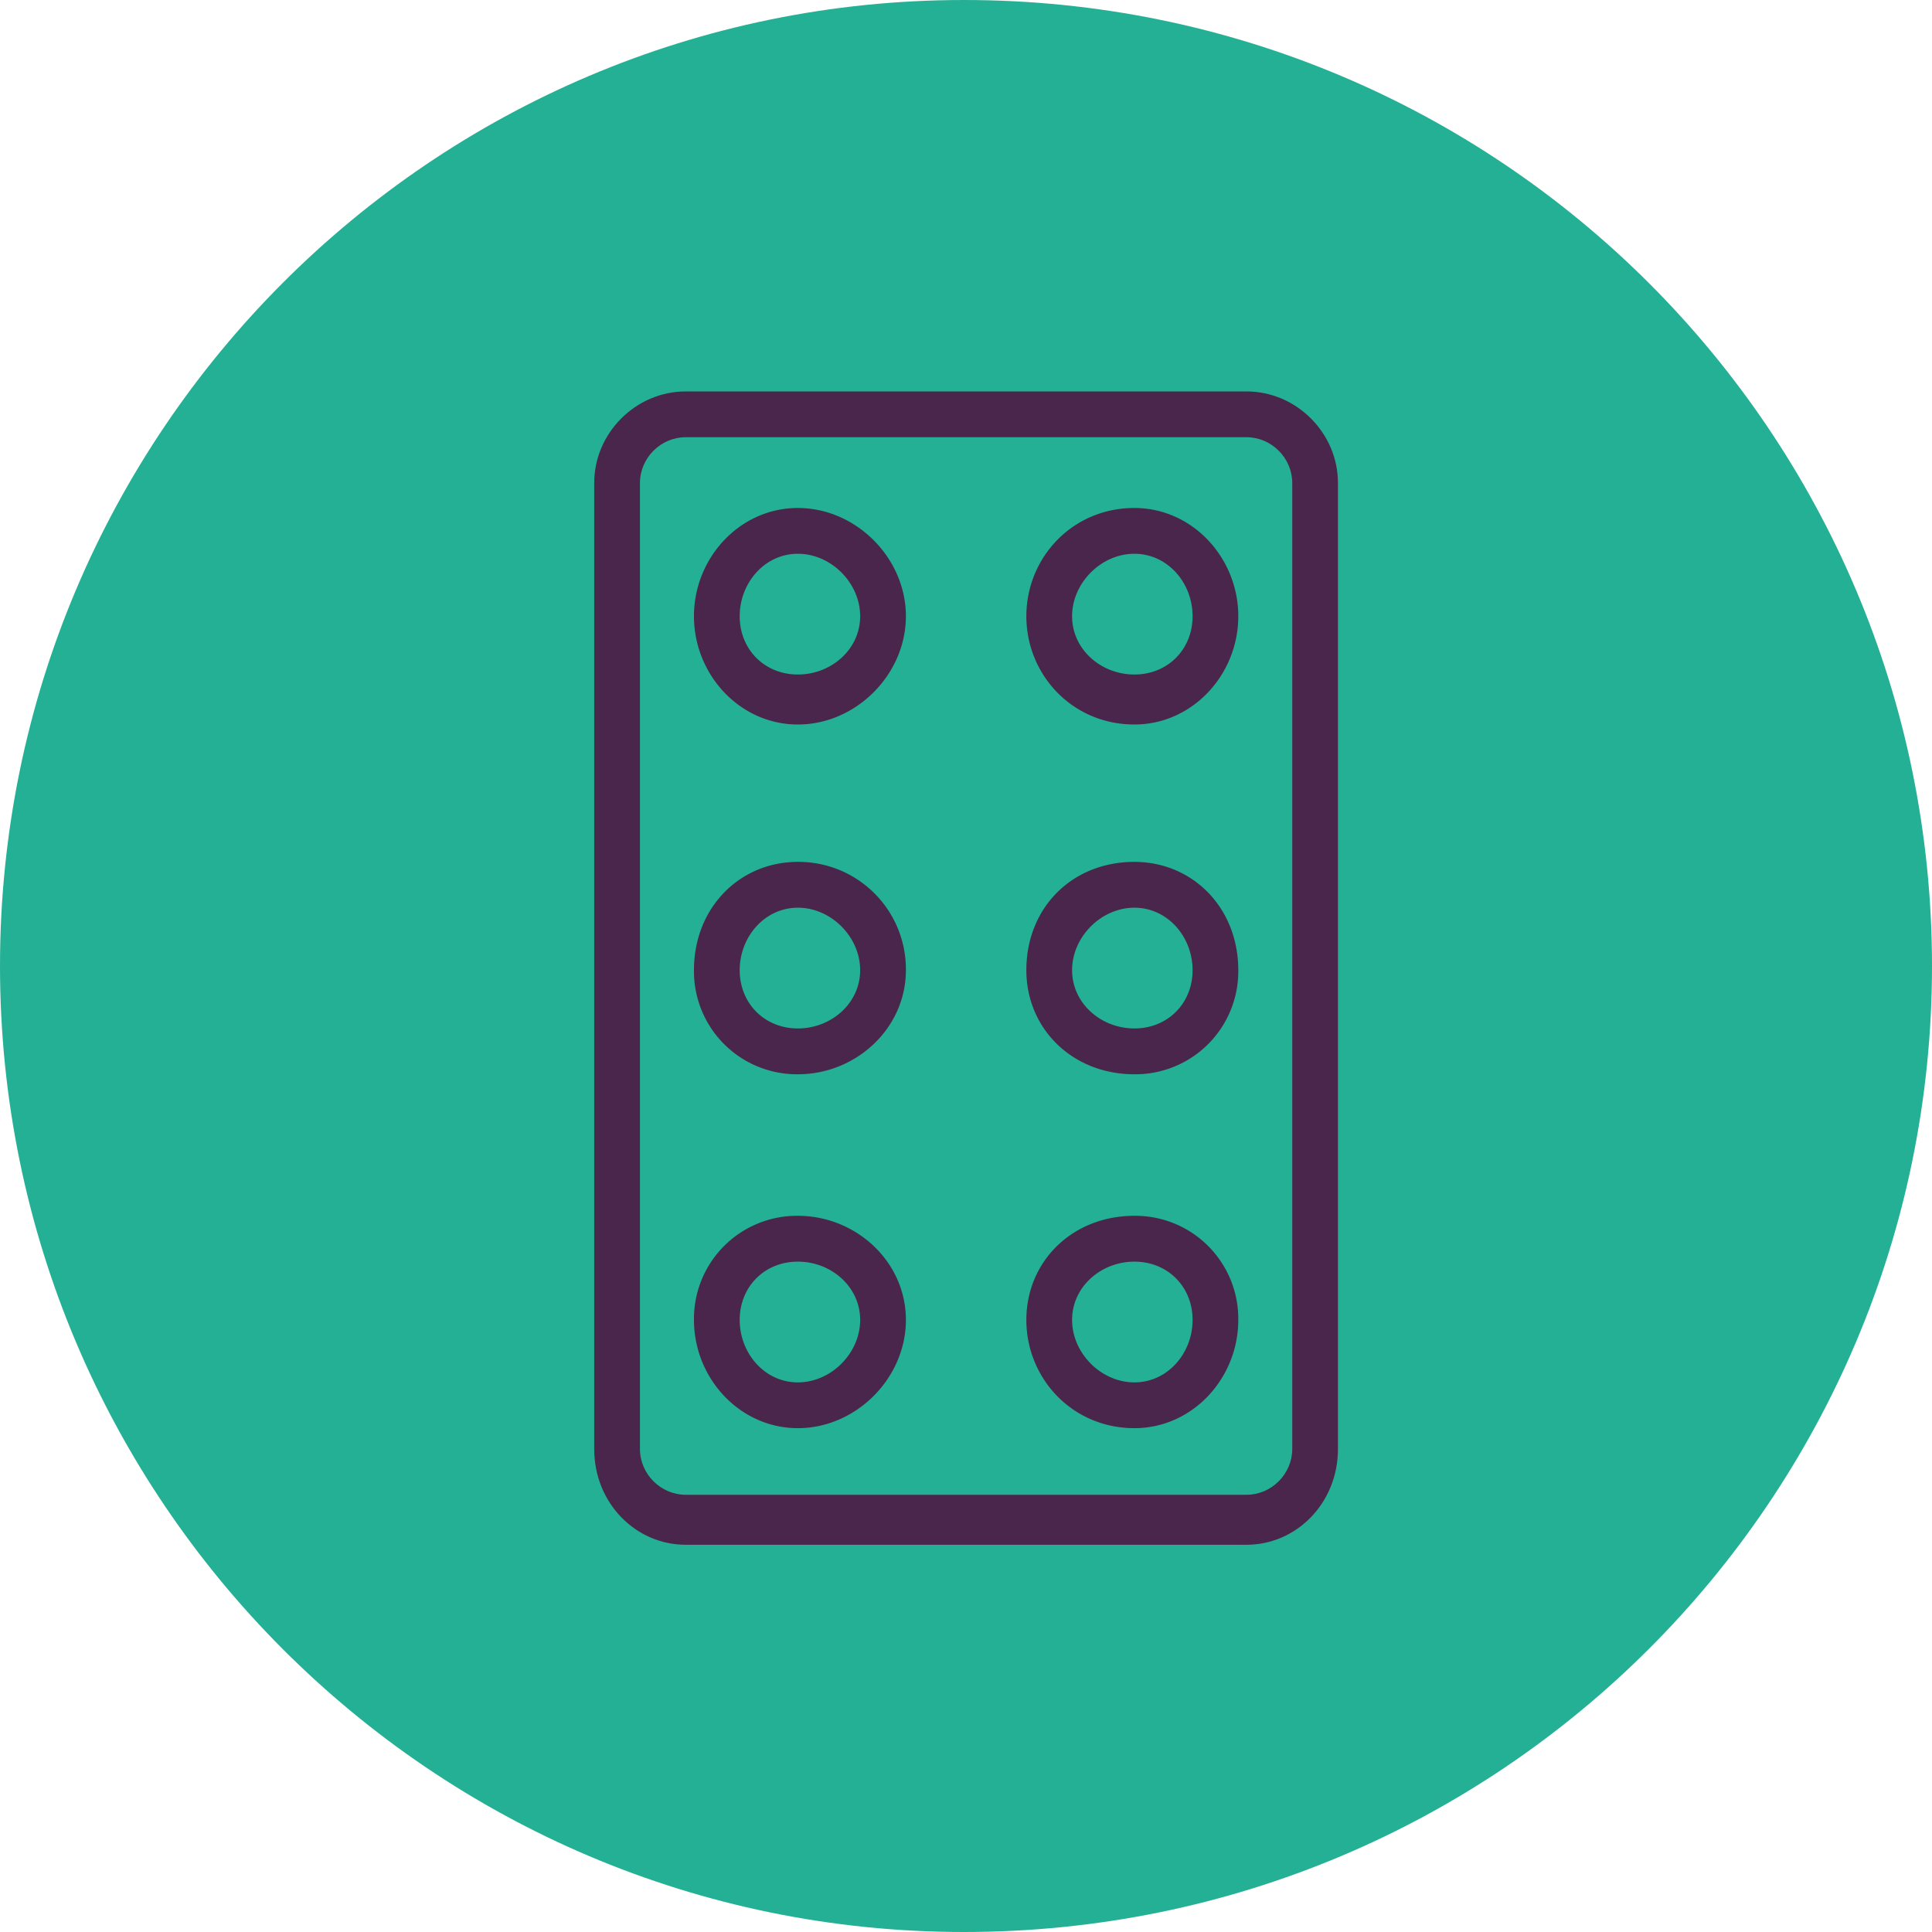
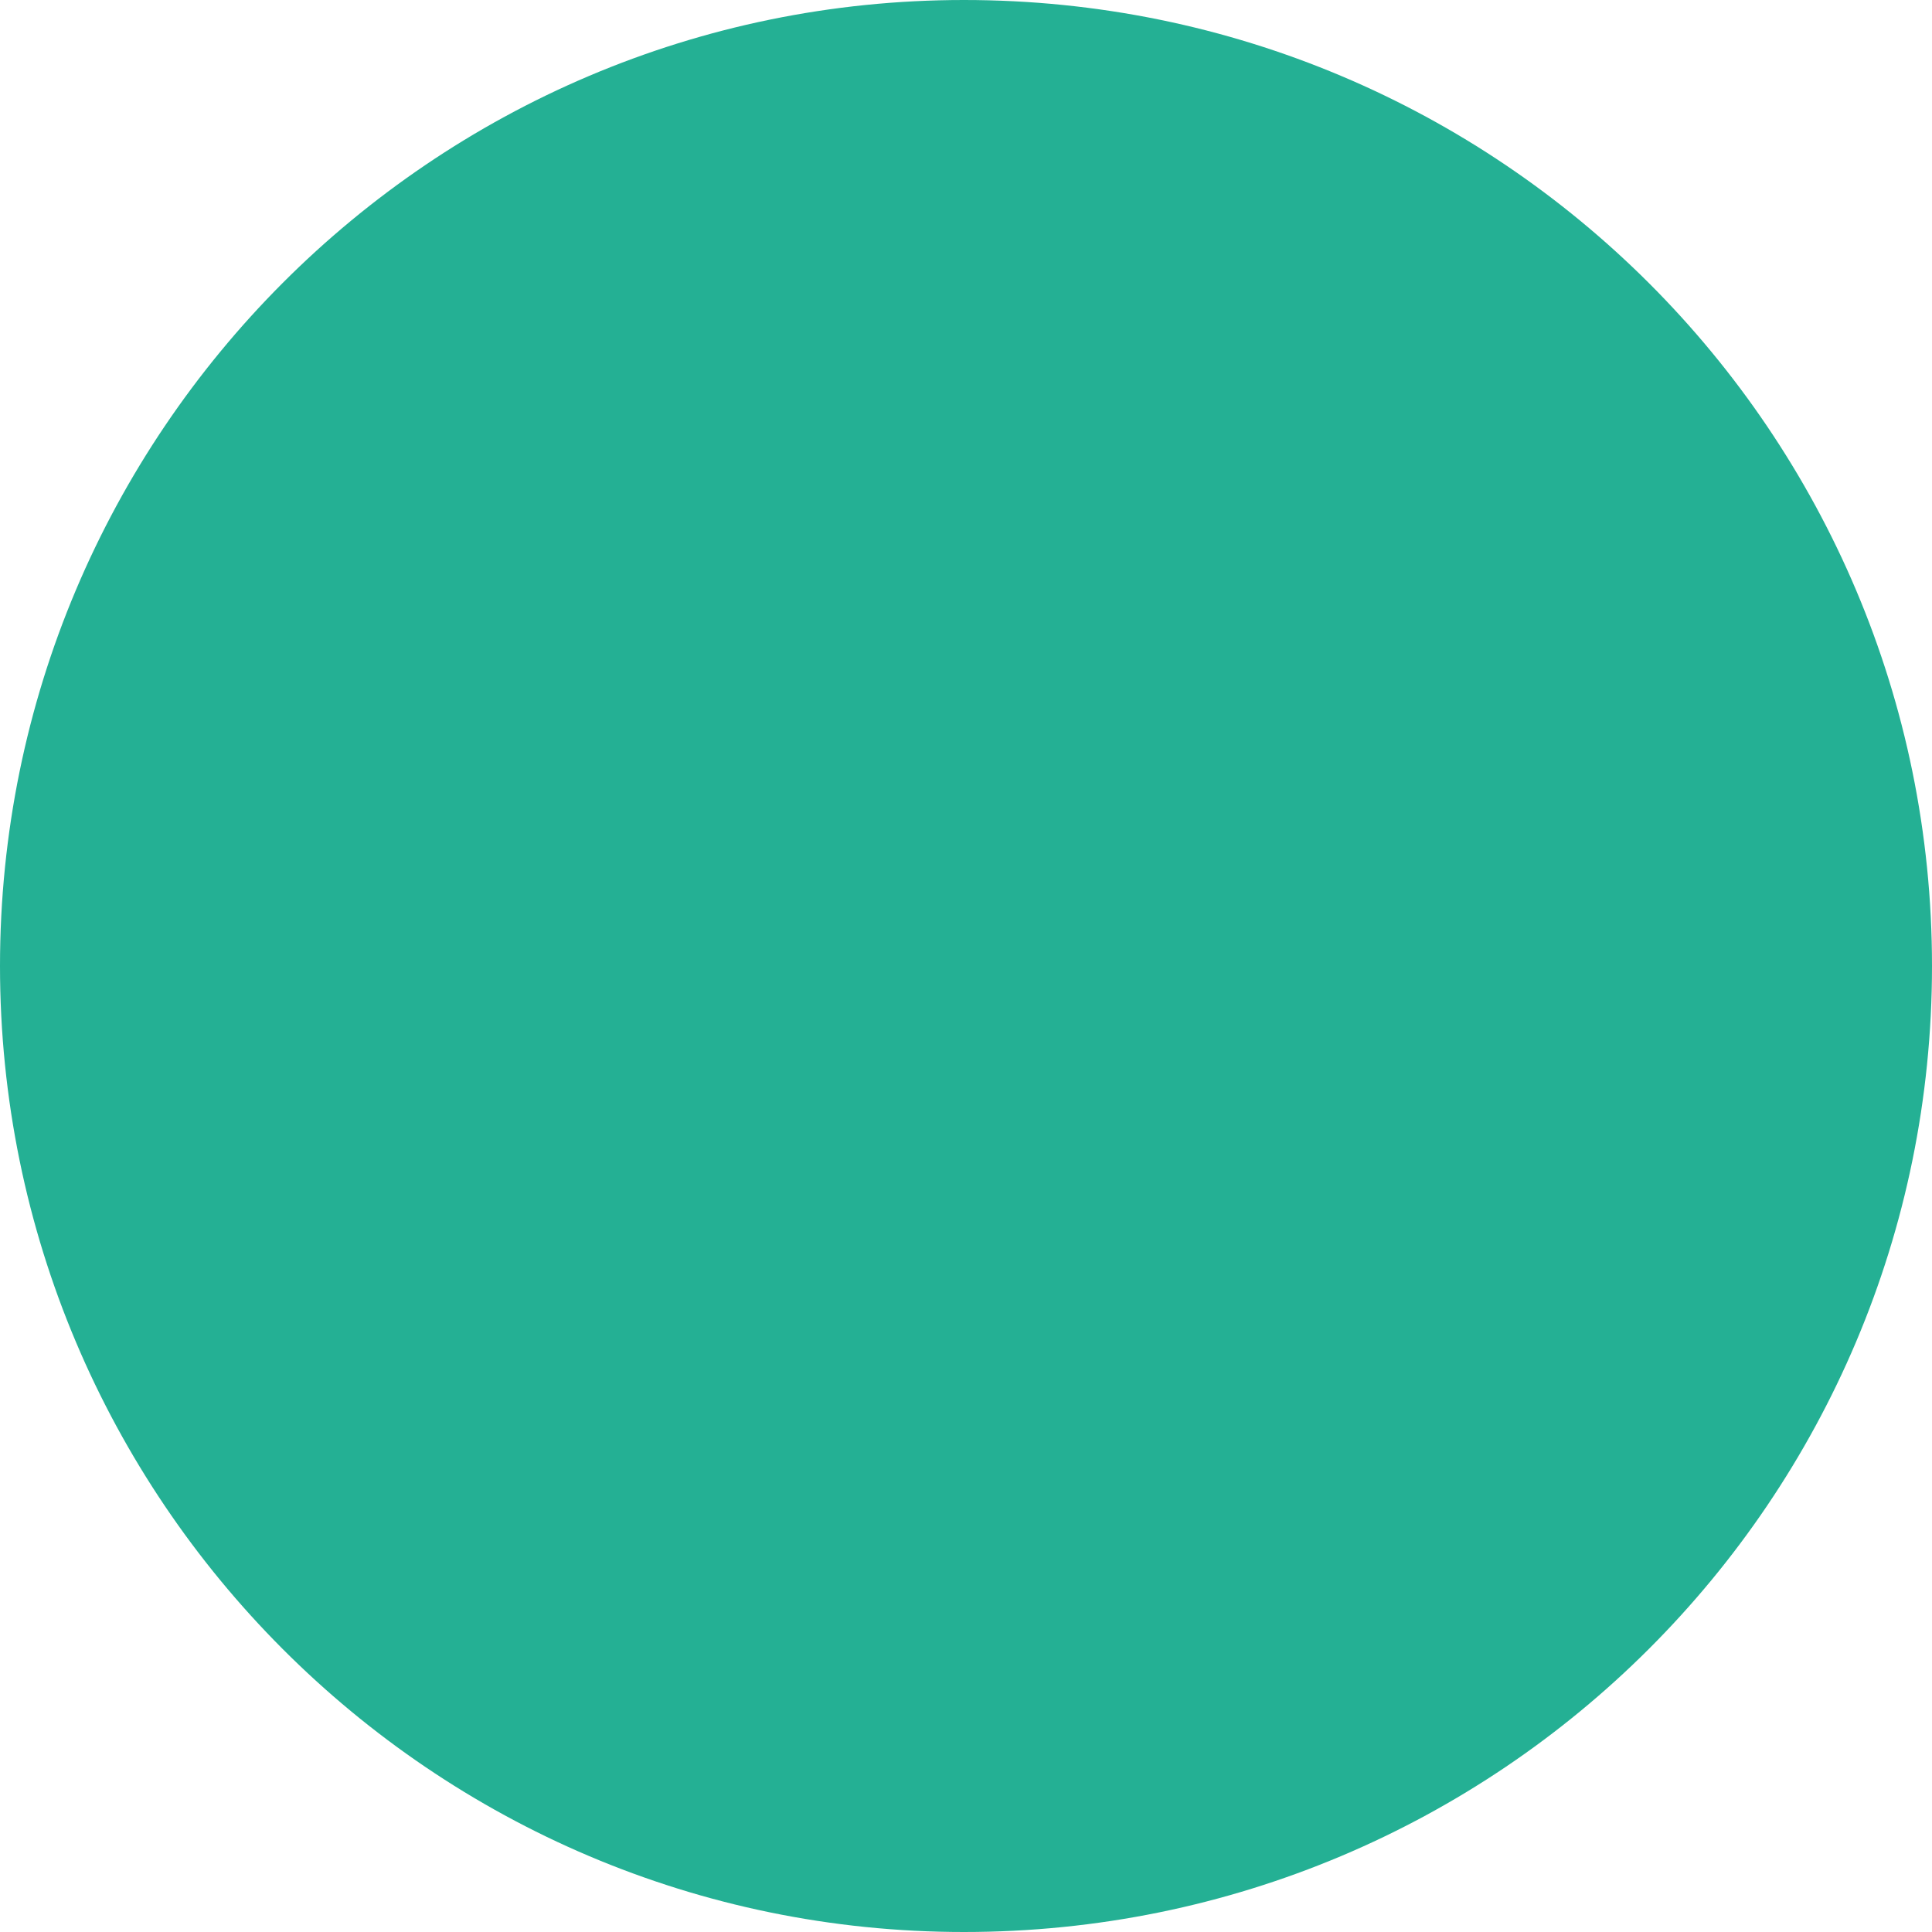
<svg xmlns="http://www.w3.org/2000/svg" fill="none" viewBox="0 0 46 46">
-   <path fill="#24B094" d="M46 23c0 12.69-10.288 23-23.05 23C10.289 46 0 35.69 0 23S10.288 0 22.95 0C35.713 0 46 10.31 46 23Z" />
-   <path fill="#4A254C" fill-rule="evenodd" d="M29.68 36.78H16.325c-1.187 0-2.177-.99-2.177-2.28v-23c0-1.19.99-2.18 2.177-2.18H29.68c1.187 0 2.176.99 2.176 2.18v23c0 1.29-.99 2.28-2.176 2.28ZM16.325 10.41c-.594 0-1.088.495-1.088 1.09v23c0 .595.494 1.09 1.088 1.09H29.68c.593 0 1.088-.495 1.088-1.09v-23c0-.595-.495-1.09-1.088-1.09H16.325Z" clip-rule="evenodd" />
-   <path fill="#4A254C" fill-rule="evenodd" d="M18.997 17.25c-1.385 0-2.474-1.19-2.474-2.578s1.089-2.577 2.474-2.577c1.384 0 2.572 1.19 2.572 2.577 0 1.388-1.188 2.578-2.572 2.578Zm0-4.065c-.792 0-1.385.694-1.385 1.487 0 .793.593 1.388 1.385 1.388.791 0 1.483-.595 1.483-1.388 0-.793-.692-1.487-1.483-1.487Zm8.013 4.065c-1.484 0-2.573-1.19-2.573-2.578s1.089-2.577 2.572-2.577c1.386 0 2.474 1.19 2.474 2.577 0 1.388-1.088 2.578-2.474 2.578Zm0-4.065c-.792 0-1.484.694-1.484 1.487 0 .793.692 1.388 1.483 1.388.792 0 1.386-.595 1.386-1.388 0-.793-.594-1.487-1.386-1.487Zm-8.013 12.393a2.452 2.452 0 0 1-2.474-2.479c0-1.487 1.089-2.578 2.474-2.578a2.557 2.557 0 0 1 2.572 2.578c0 1.388-1.188 2.479-2.572 2.479Zm0-3.966c-.792 0-1.385.694-1.385 1.487 0 .793.593 1.388 1.385 1.388.791 0 1.483-.595 1.483-1.388 0-.793-.692-1.487-1.483-1.487Zm8.013 3.966c-1.484 0-2.573-1.091-2.573-2.479 0-1.487 1.089-2.578 2.572-2.578 1.386 0 2.474 1.091 2.474 2.578a2.452 2.452 0 0 1-2.474 2.479Zm0-3.966c-.792 0-1.484.694-1.484 1.487 0 .793.692 1.388 1.483 1.388.792 0 1.386-.595 1.386-1.388 0-.793-.594-1.487-1.386-1.487Zm-8.013 12.392c-1.385 0-2.474-1.19-2.474-2.577a2.452 2.452 0 0 1 2.474-2.479c1.384 0 2.572 1.09 2.572 2.479 0 1.388-1.188 2.577-2.572 2.577Zm0-3.965c-.792 0-1.385.595-1.385 1.388 0 .793.593 1.487 1.385 1.487.791 0 1.483-.694 1.483-1.487 0-.793-.692-1.388-1.483-1.388Zm8.013 3.965c-1.484 0-2.573-1.19-2.573-2.577 0-1.388 1.089-2.479 2.572-2.479a2.452 2.452 0 0 1 2.474 2.479c0 1.388-1.088 2.577-2.474 2.577Zm0-3.965c-.792 0-1.484.595-1.484 1.388 0 .793.692 1.487 1.483 1.487.792 0 1.386-.694 1.386-1.487 0-.793-.594-1.388-1.386-1.388Z" clip-rule="evenodd" />
+   <path fill="#24B094" d="M46 23c0 12.69-10.288 23-23.05 23C10.289 46 0 35.69 0 23S10.288 0 22.95 0C35.713 0 46 10.31 46 23" />
</svg>